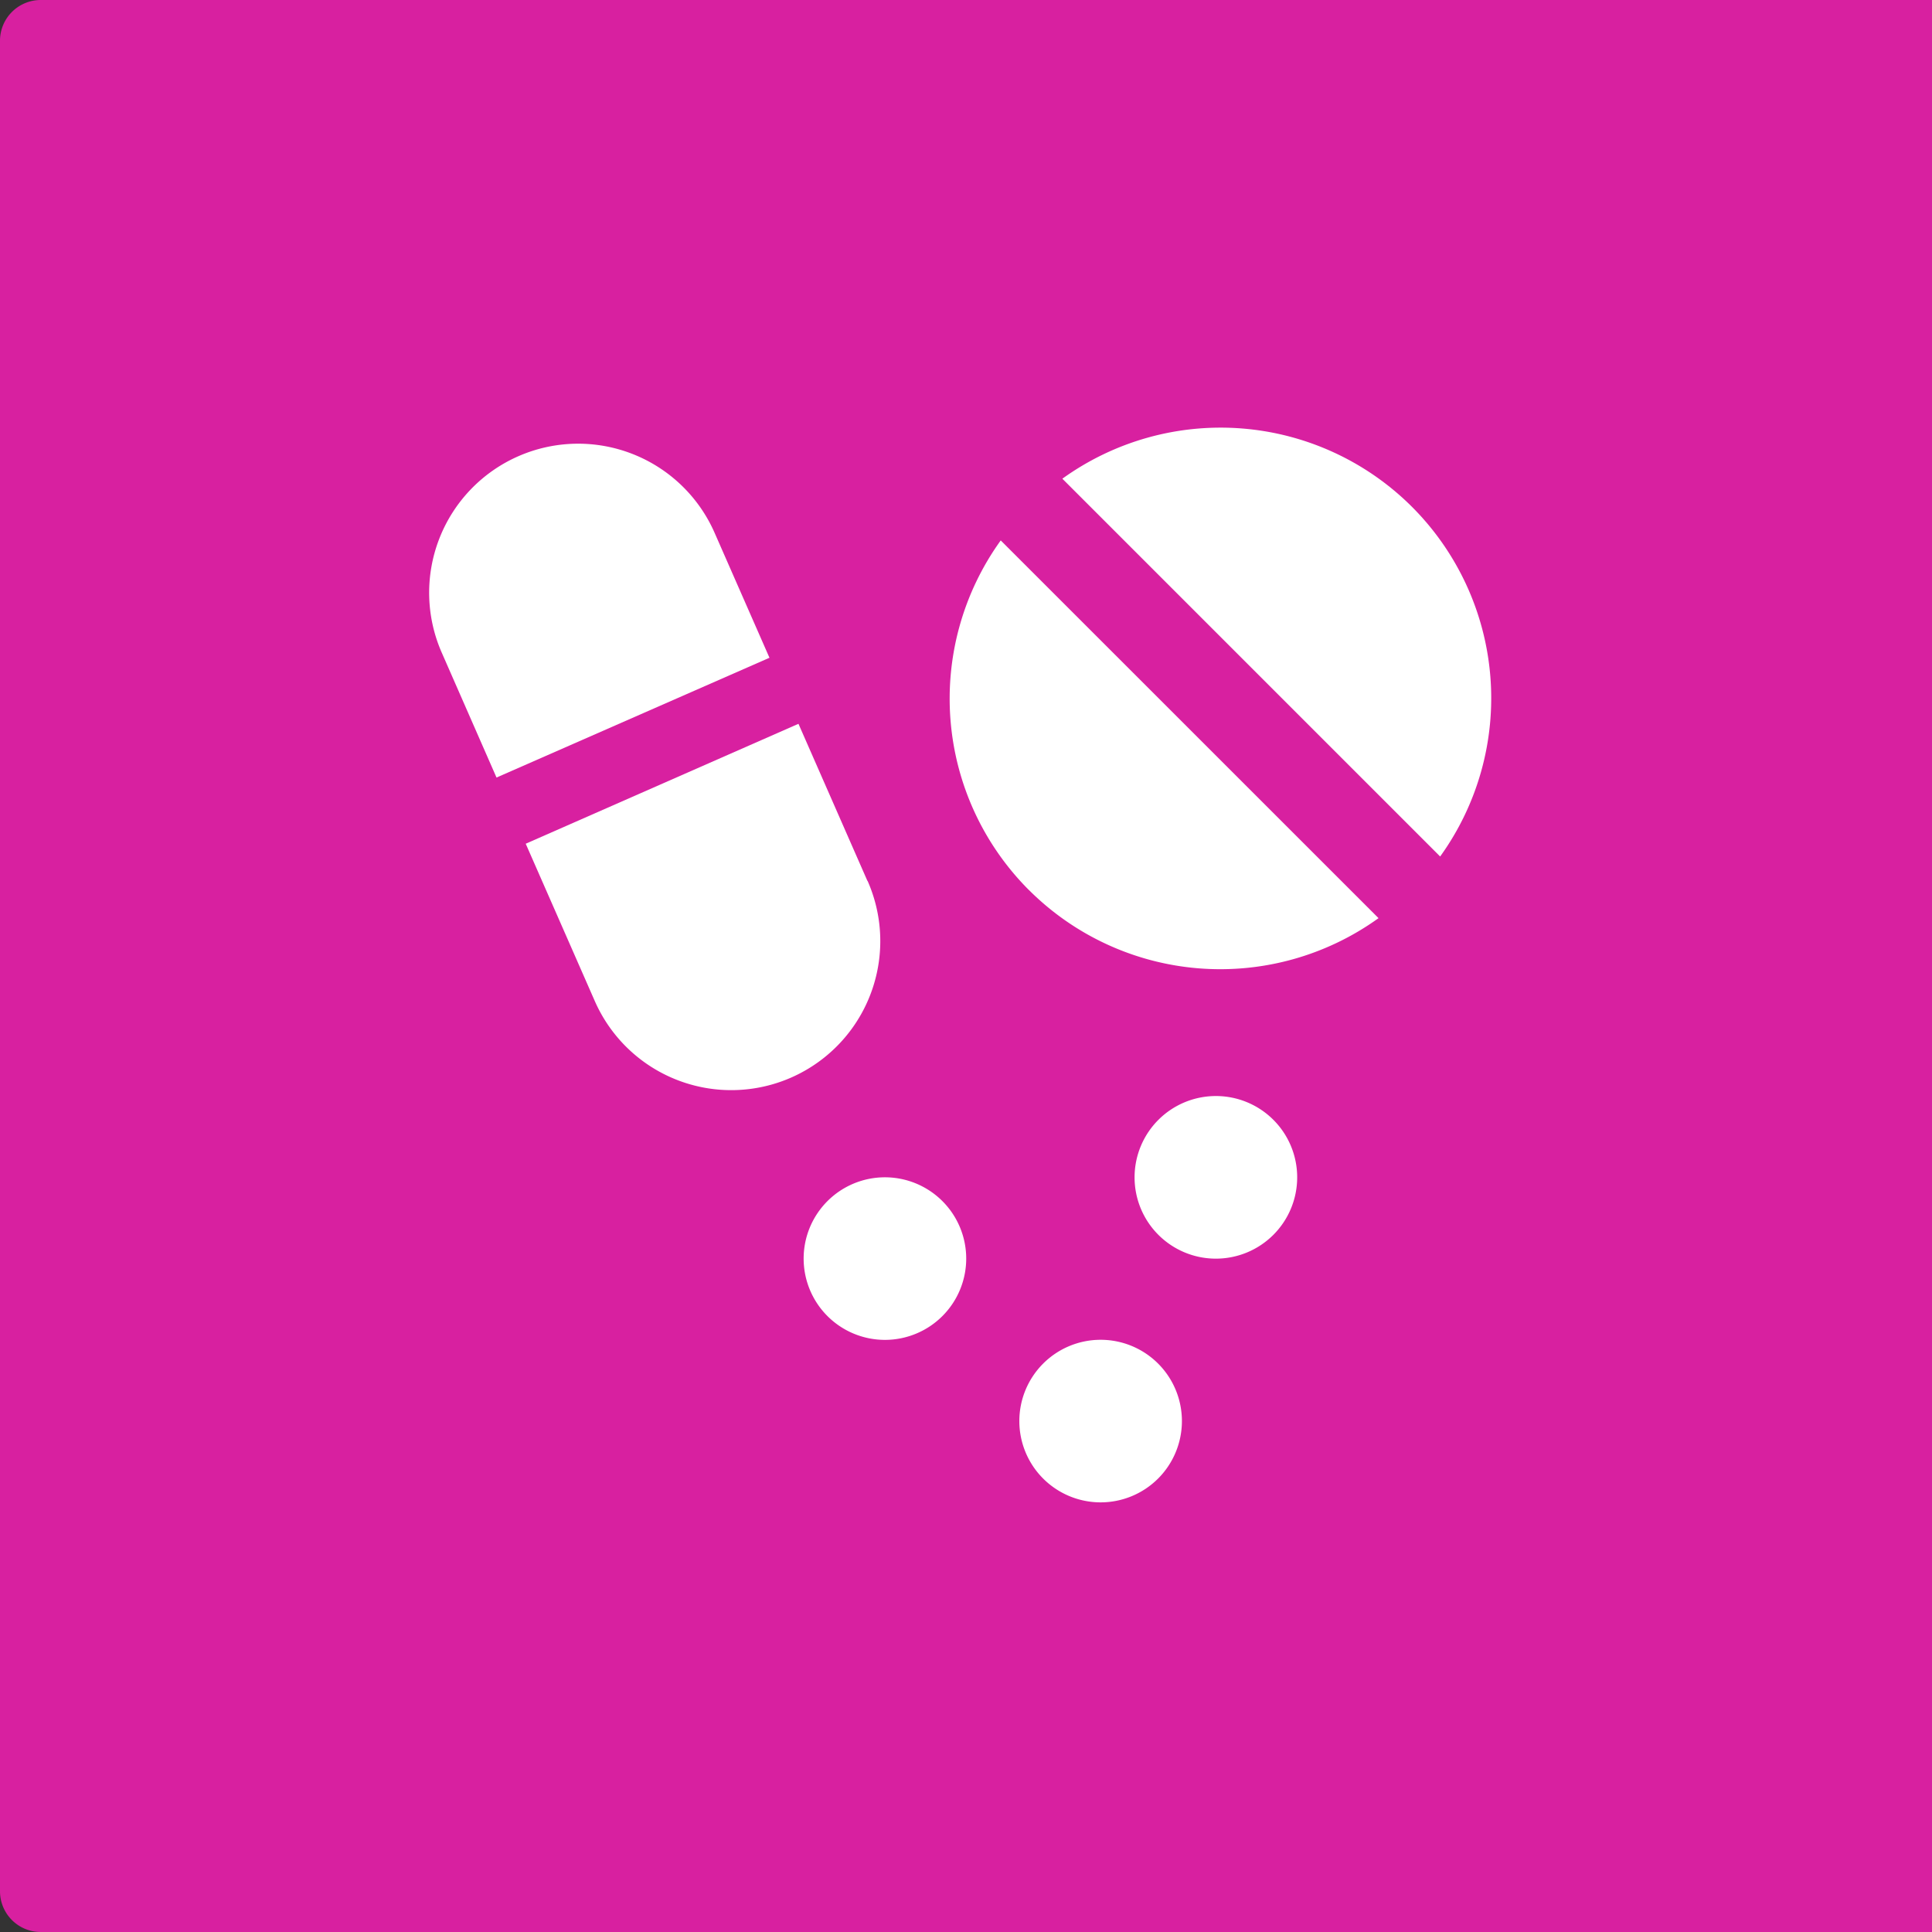
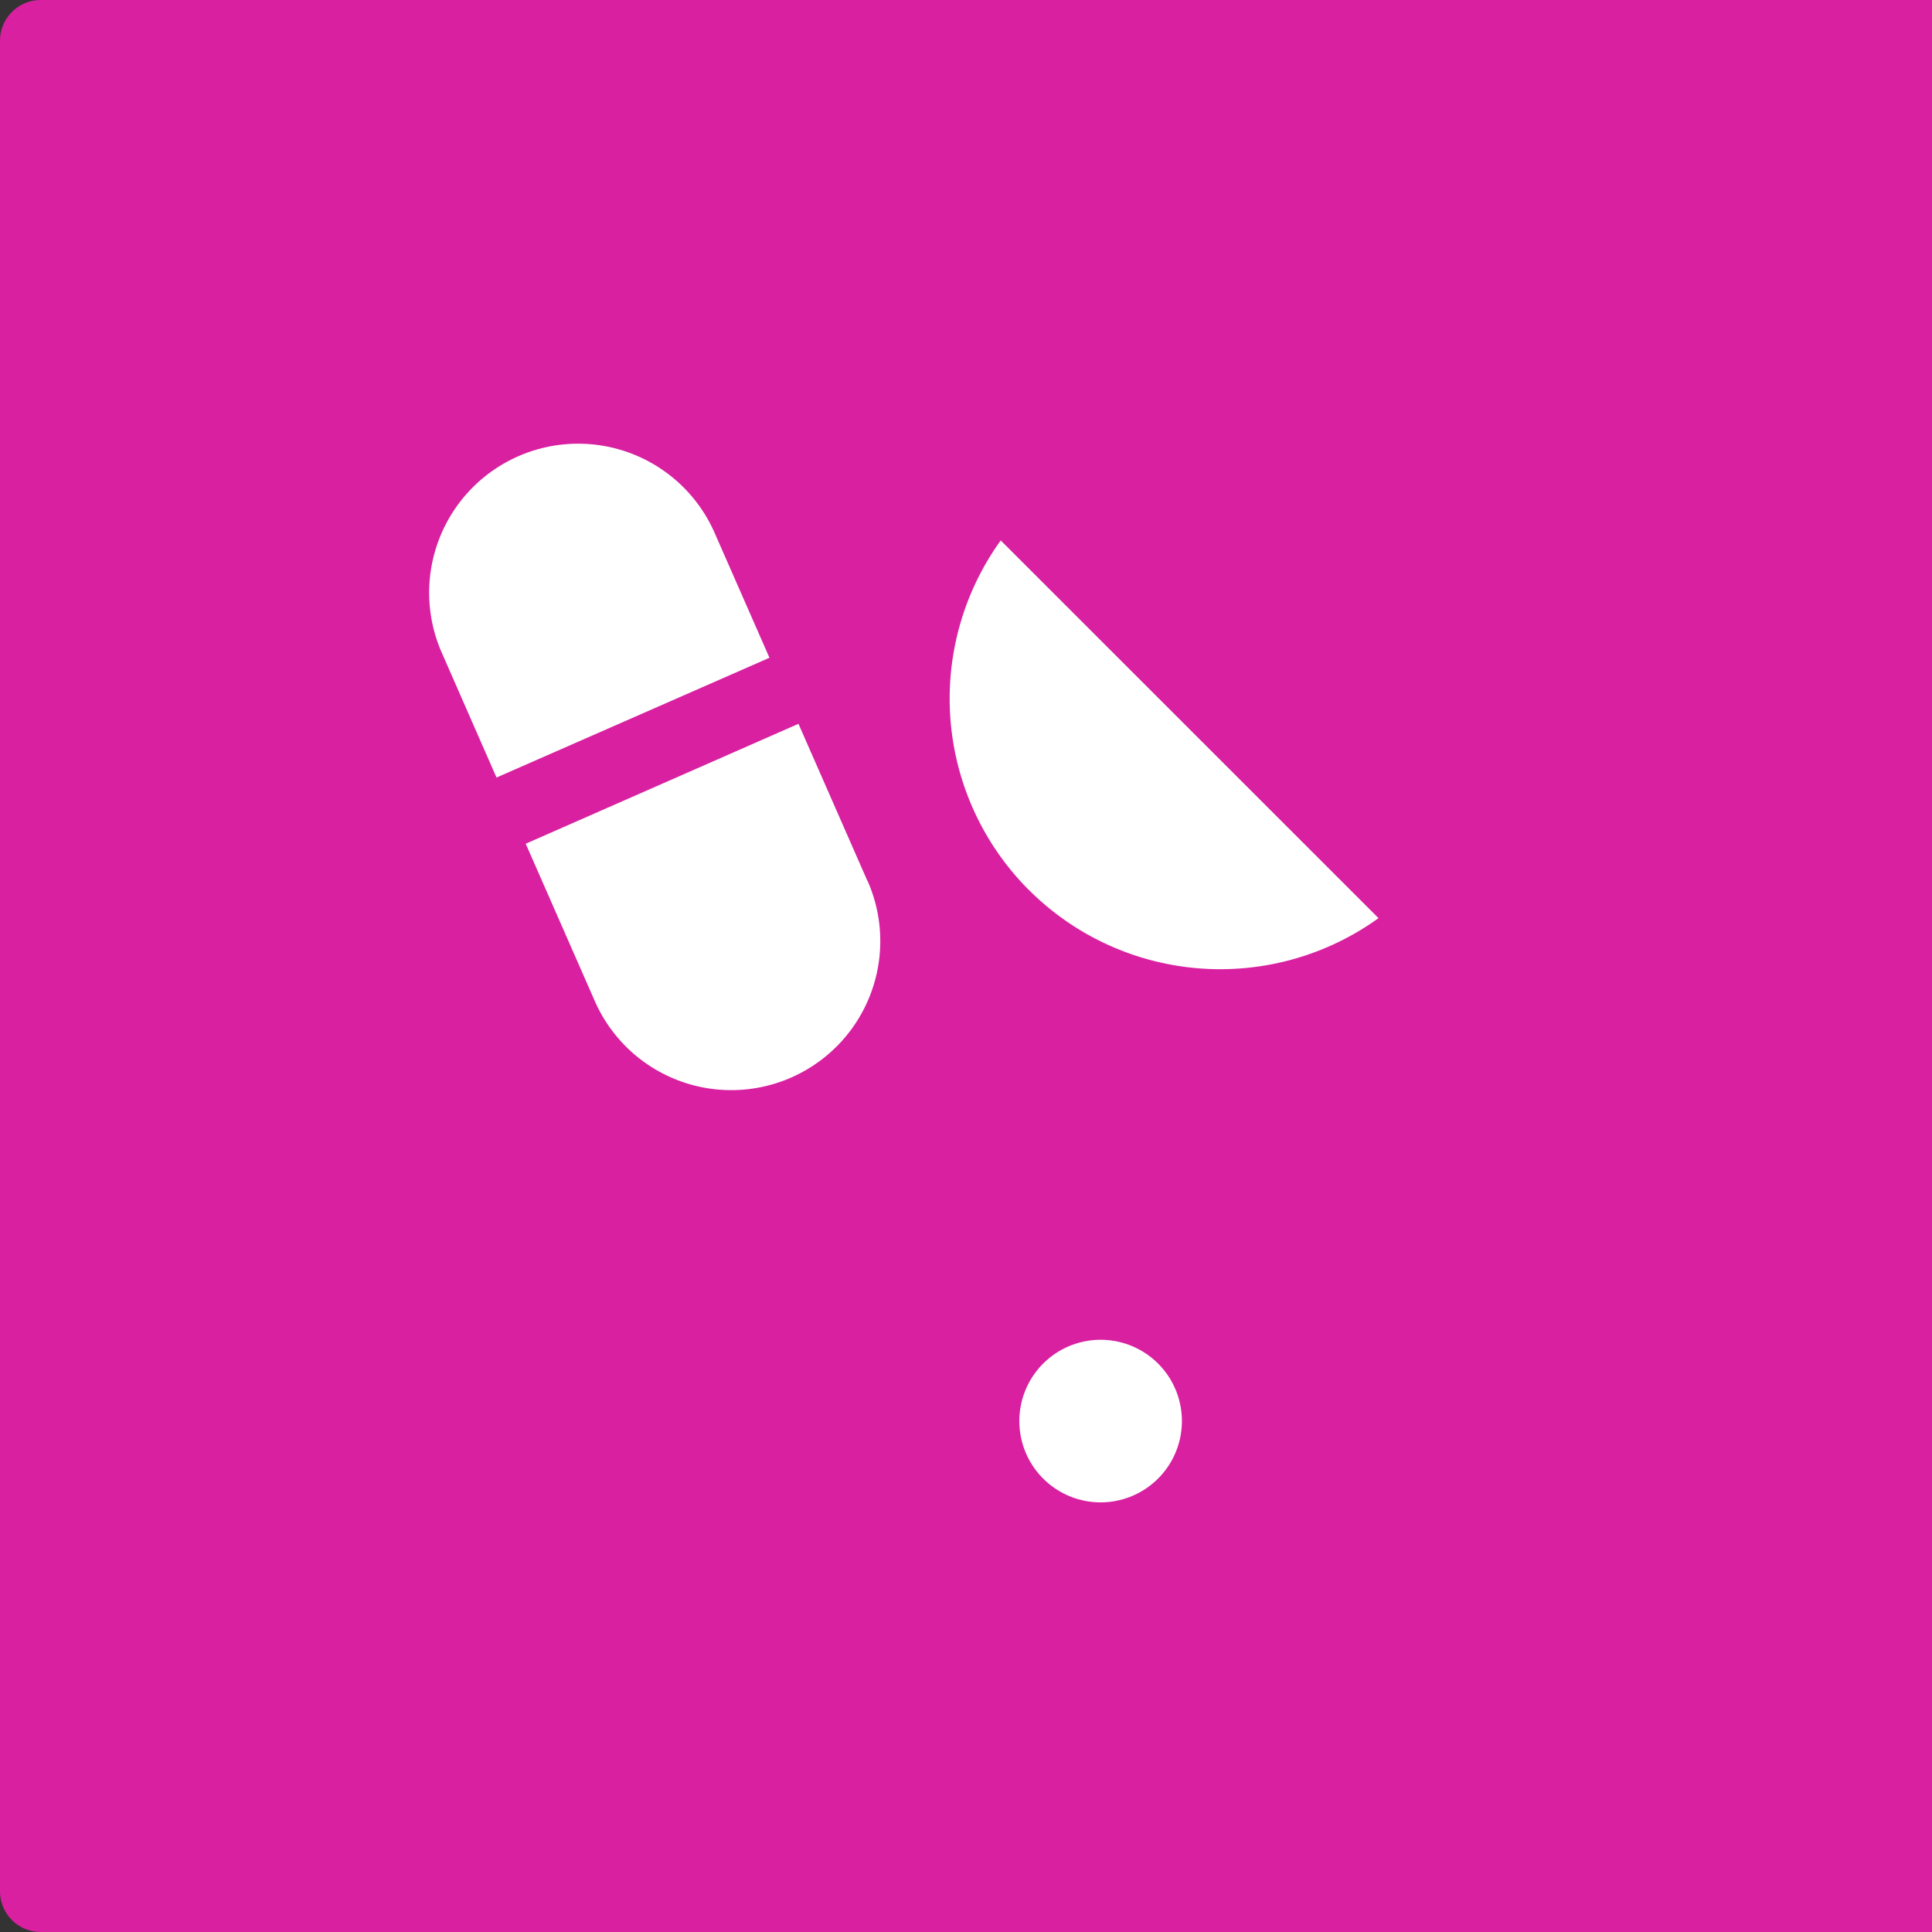
<svg xmlns="http://www.w3.org/2000/svg" width="94.811" height="94.811" viewBox="0 0 94.811 94.811">
  <rect x="0" y="0" width="94.811" height="94.811" fill="#333333" stroke="none" />
  <defs>
    <clipPath id="clip-path">
      <rect id="Rectangle_225" data-name="Rectangle 225" width="93.957" height="93.954" fill="none" />
    </clipPath>
    <clipPath id="clip-path-2">
      <rect id="Rectangle_226" data-name="Rectangle 226" width="52.499" height="53.269" fill="none" />
    </clipPath>
  </defs>
  <g id="Group_1011" data-name="Group 1011" transform="translate(-504 -639)">
    <path id="Rectangle_264" data-name="Rectangle 264" d="M2,0H94.811a0,0,0,0,1,0,0V94.811a0,0,0,0,1,0,0H2a2,2,0,0,1-2-2V2A2,2,0,0,1,2,0Z" transform="translate(504 639)" fill="#d820a0" />
    <g id="Group_640" data-name="Group 640" transform="translate(504 639)">
      <g id="Group_298" data-name="Group 298" transform="translate(0 0)">
        <g id="Group_297" data-name="Group 297" clip-path="url(#clip-path)">
          <path id="Path_309" data-name="Path 309" d="M77.532,396.817A13.288,13.288,0,0,0,94.691,398.2l-18.54-18.536a13.284,13.284,0,0,0,1.381,17.155" transform="translate(-27.041 -353.143)" fill="#fff" />
-           <path id="Path_310" data-name="Path 310" d="M92.305,382.046a13.288,13.288,0,0,0-17.158-1.381l18.54,18.54a13.288,13.288,0,0,0-1.381-17.158" transform="translate(-23.013 -357.173)" fill="#fff" />
        </g>
      </g>
      <g id="Group_303" data-name="Group 303" transform="translate(0 0)">
        <g id="Group_300" data-name="Group 300" transform="translate(21.059 20.985)">
          <g id="Group_299" data-name="Group 299" clip-path="url(#clip-path-2)">
            <path id="Path_311" data-name="Path 311" d="M80.719,382.748a7.312,7.312,0,1,0-13.391,5.878l2.689,6.132,13.395-5.878Z" transform="translate(-66.71 -377.586)" fill="#fff" />
          </g>
        </g>
        <g id="Group_302" data-name="Group 302">
          <g id="Group_301" data-name="Group 301" clip-path="url(#clip-path)">
            <path id="Path_312" data-name="Path 312" d="M84.77,389.818l-3.385-7.712L68,387.991l3.381,7.7a7.314,7.314,0,1,0,13.395-5.878" transform="translate(-42.201 -346.586)" fill="#fff" />
-             <path id="Path_313" data-name="Path 313" d="M79.677,392.138a3.989,3.989,0,1,1-3.989-3.989,3.989,3.989,0,0,1,3.989,3.989" transform="translate(-32.261 -330.374)" fill="#fff" />
-             <path id="Path_314" data-name="Path 314" d="M84.09,391.054a3.99,3.99,0,1,1-3.989-3.988,3.987,3.987,0,0,1,3.989,3.988" transform="translate(-20.432 -333.279)" fill="#fff" />
            <path id="Path_315" data-name="Path 315" d="M82.551,394.3a3.989,3.989,0,1,1-3.989-3.988,3.987,3.987,0,0,1,3.989,3.988" transform="translate(-24.55 -324.563)" fill="#fff" />
          </g>
        </g>
      </g>
    </g>
  </g>
</svg>